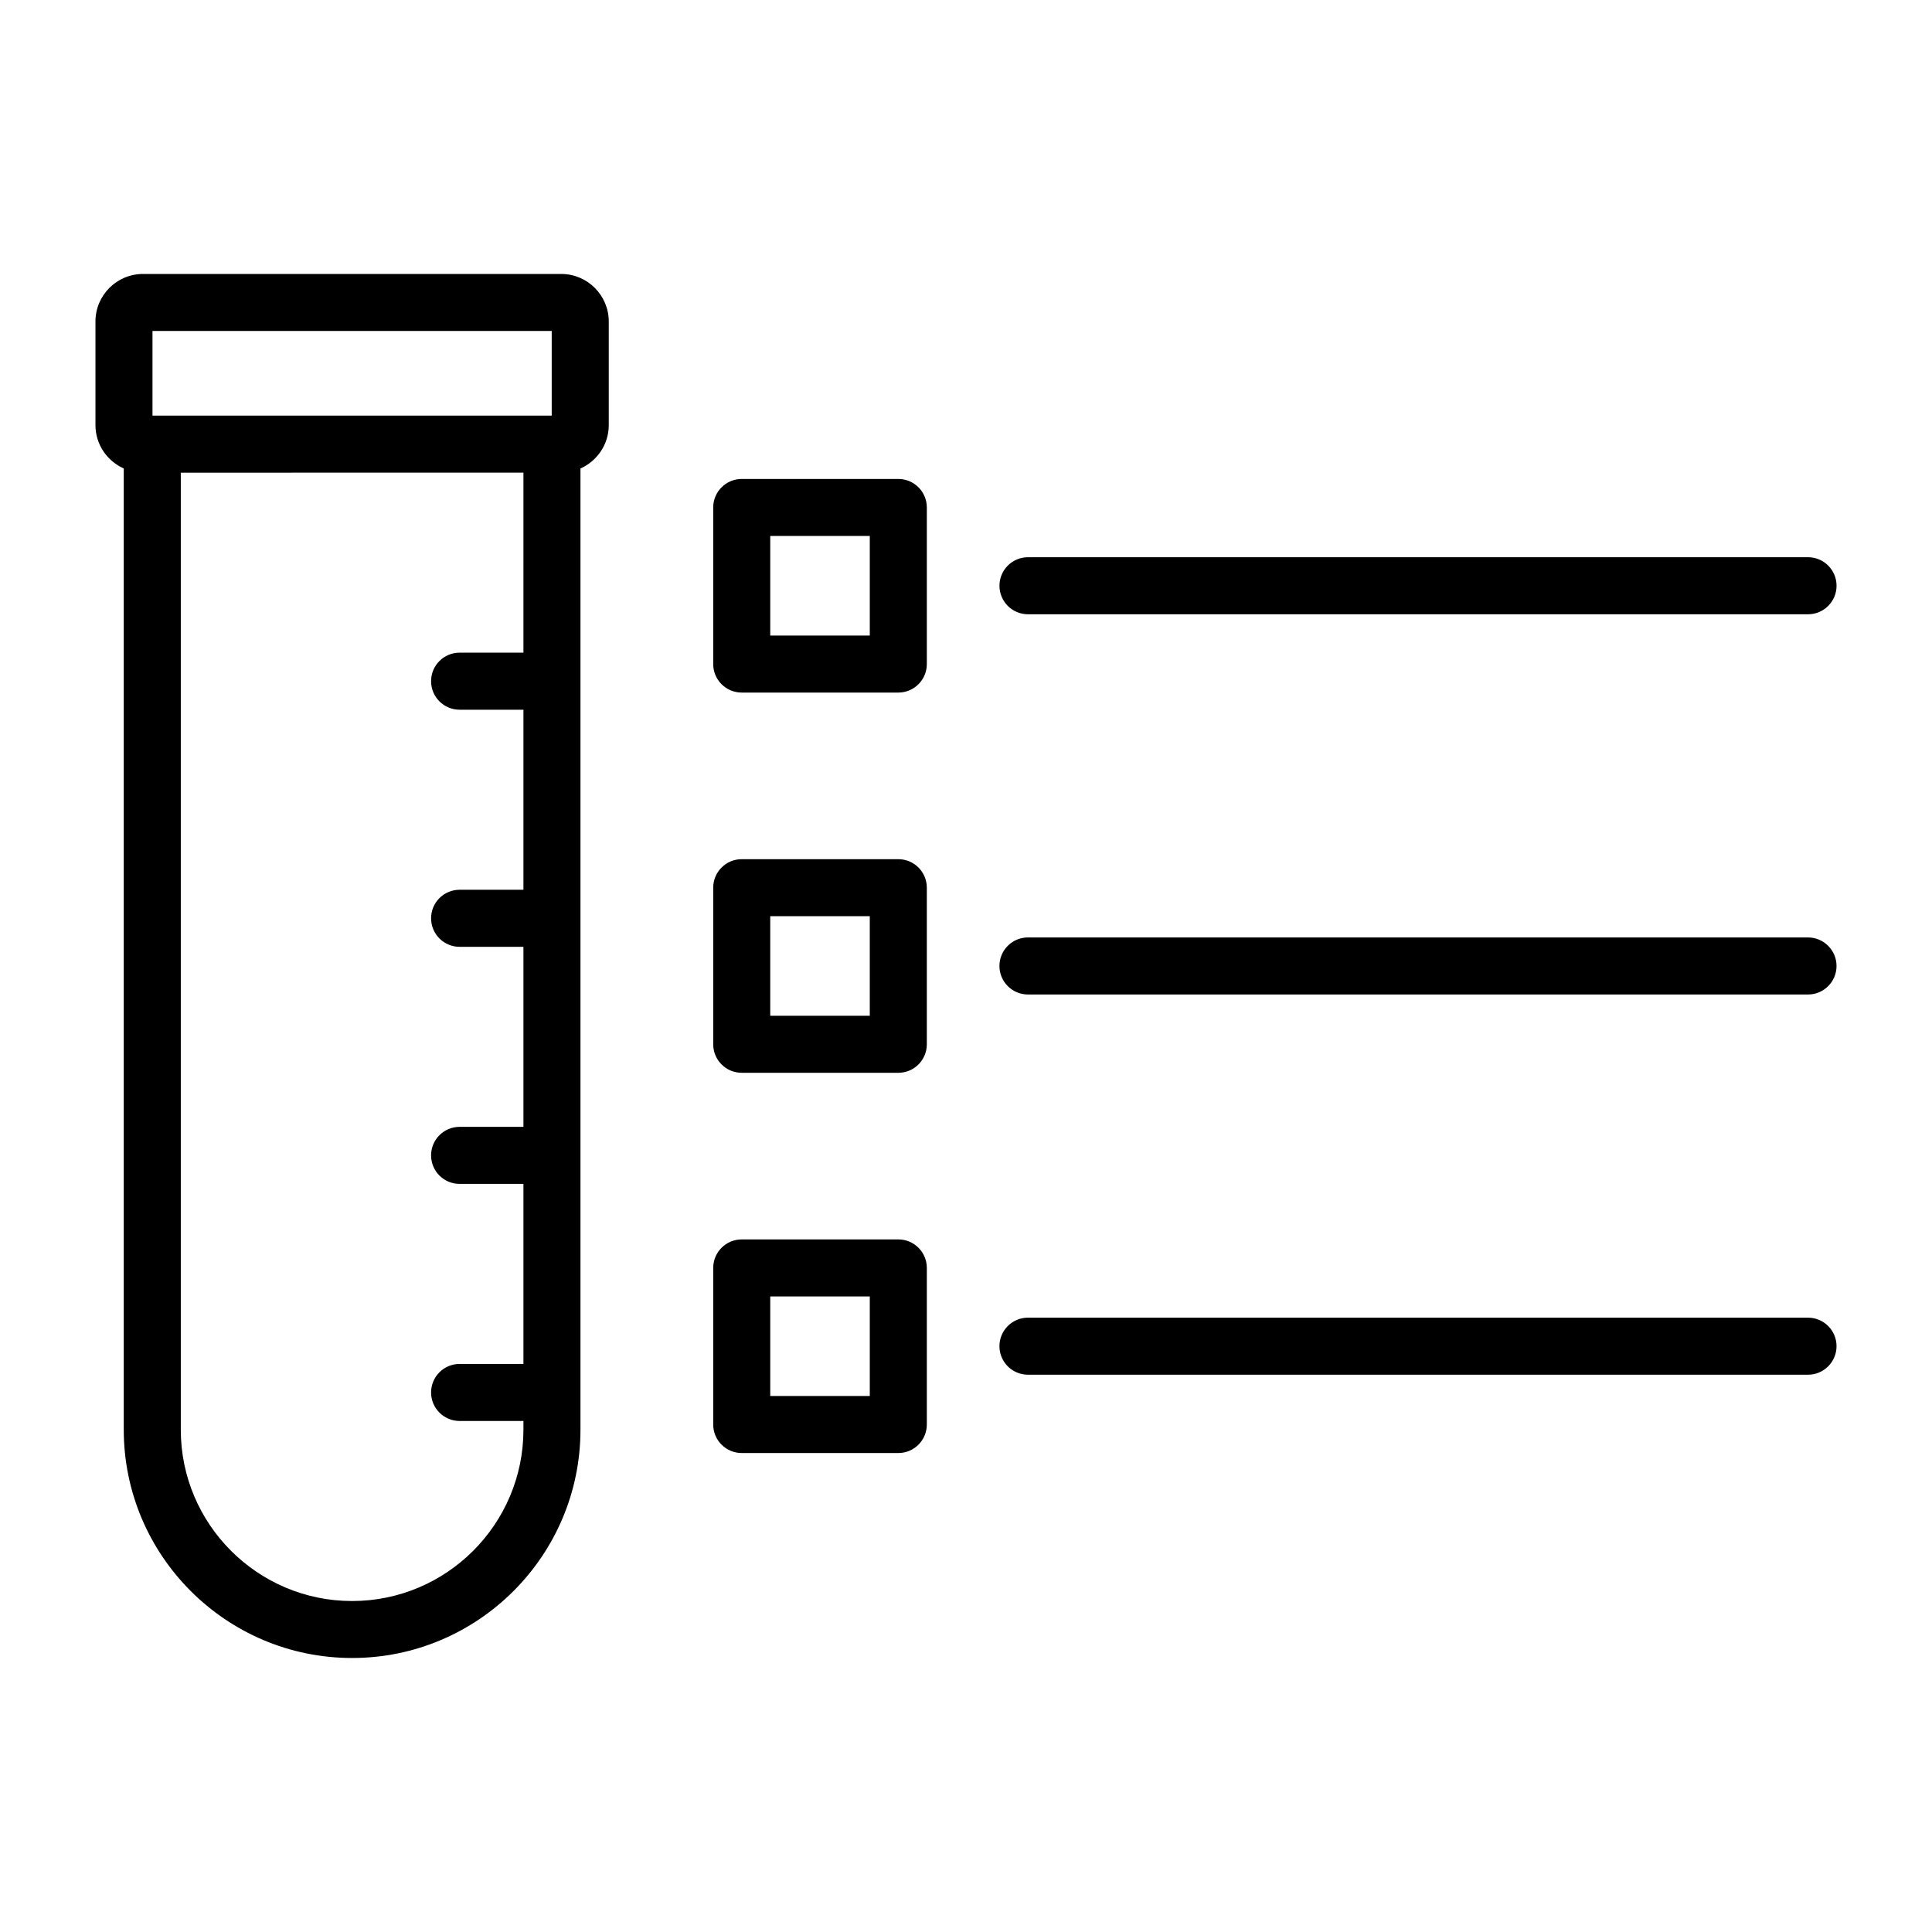
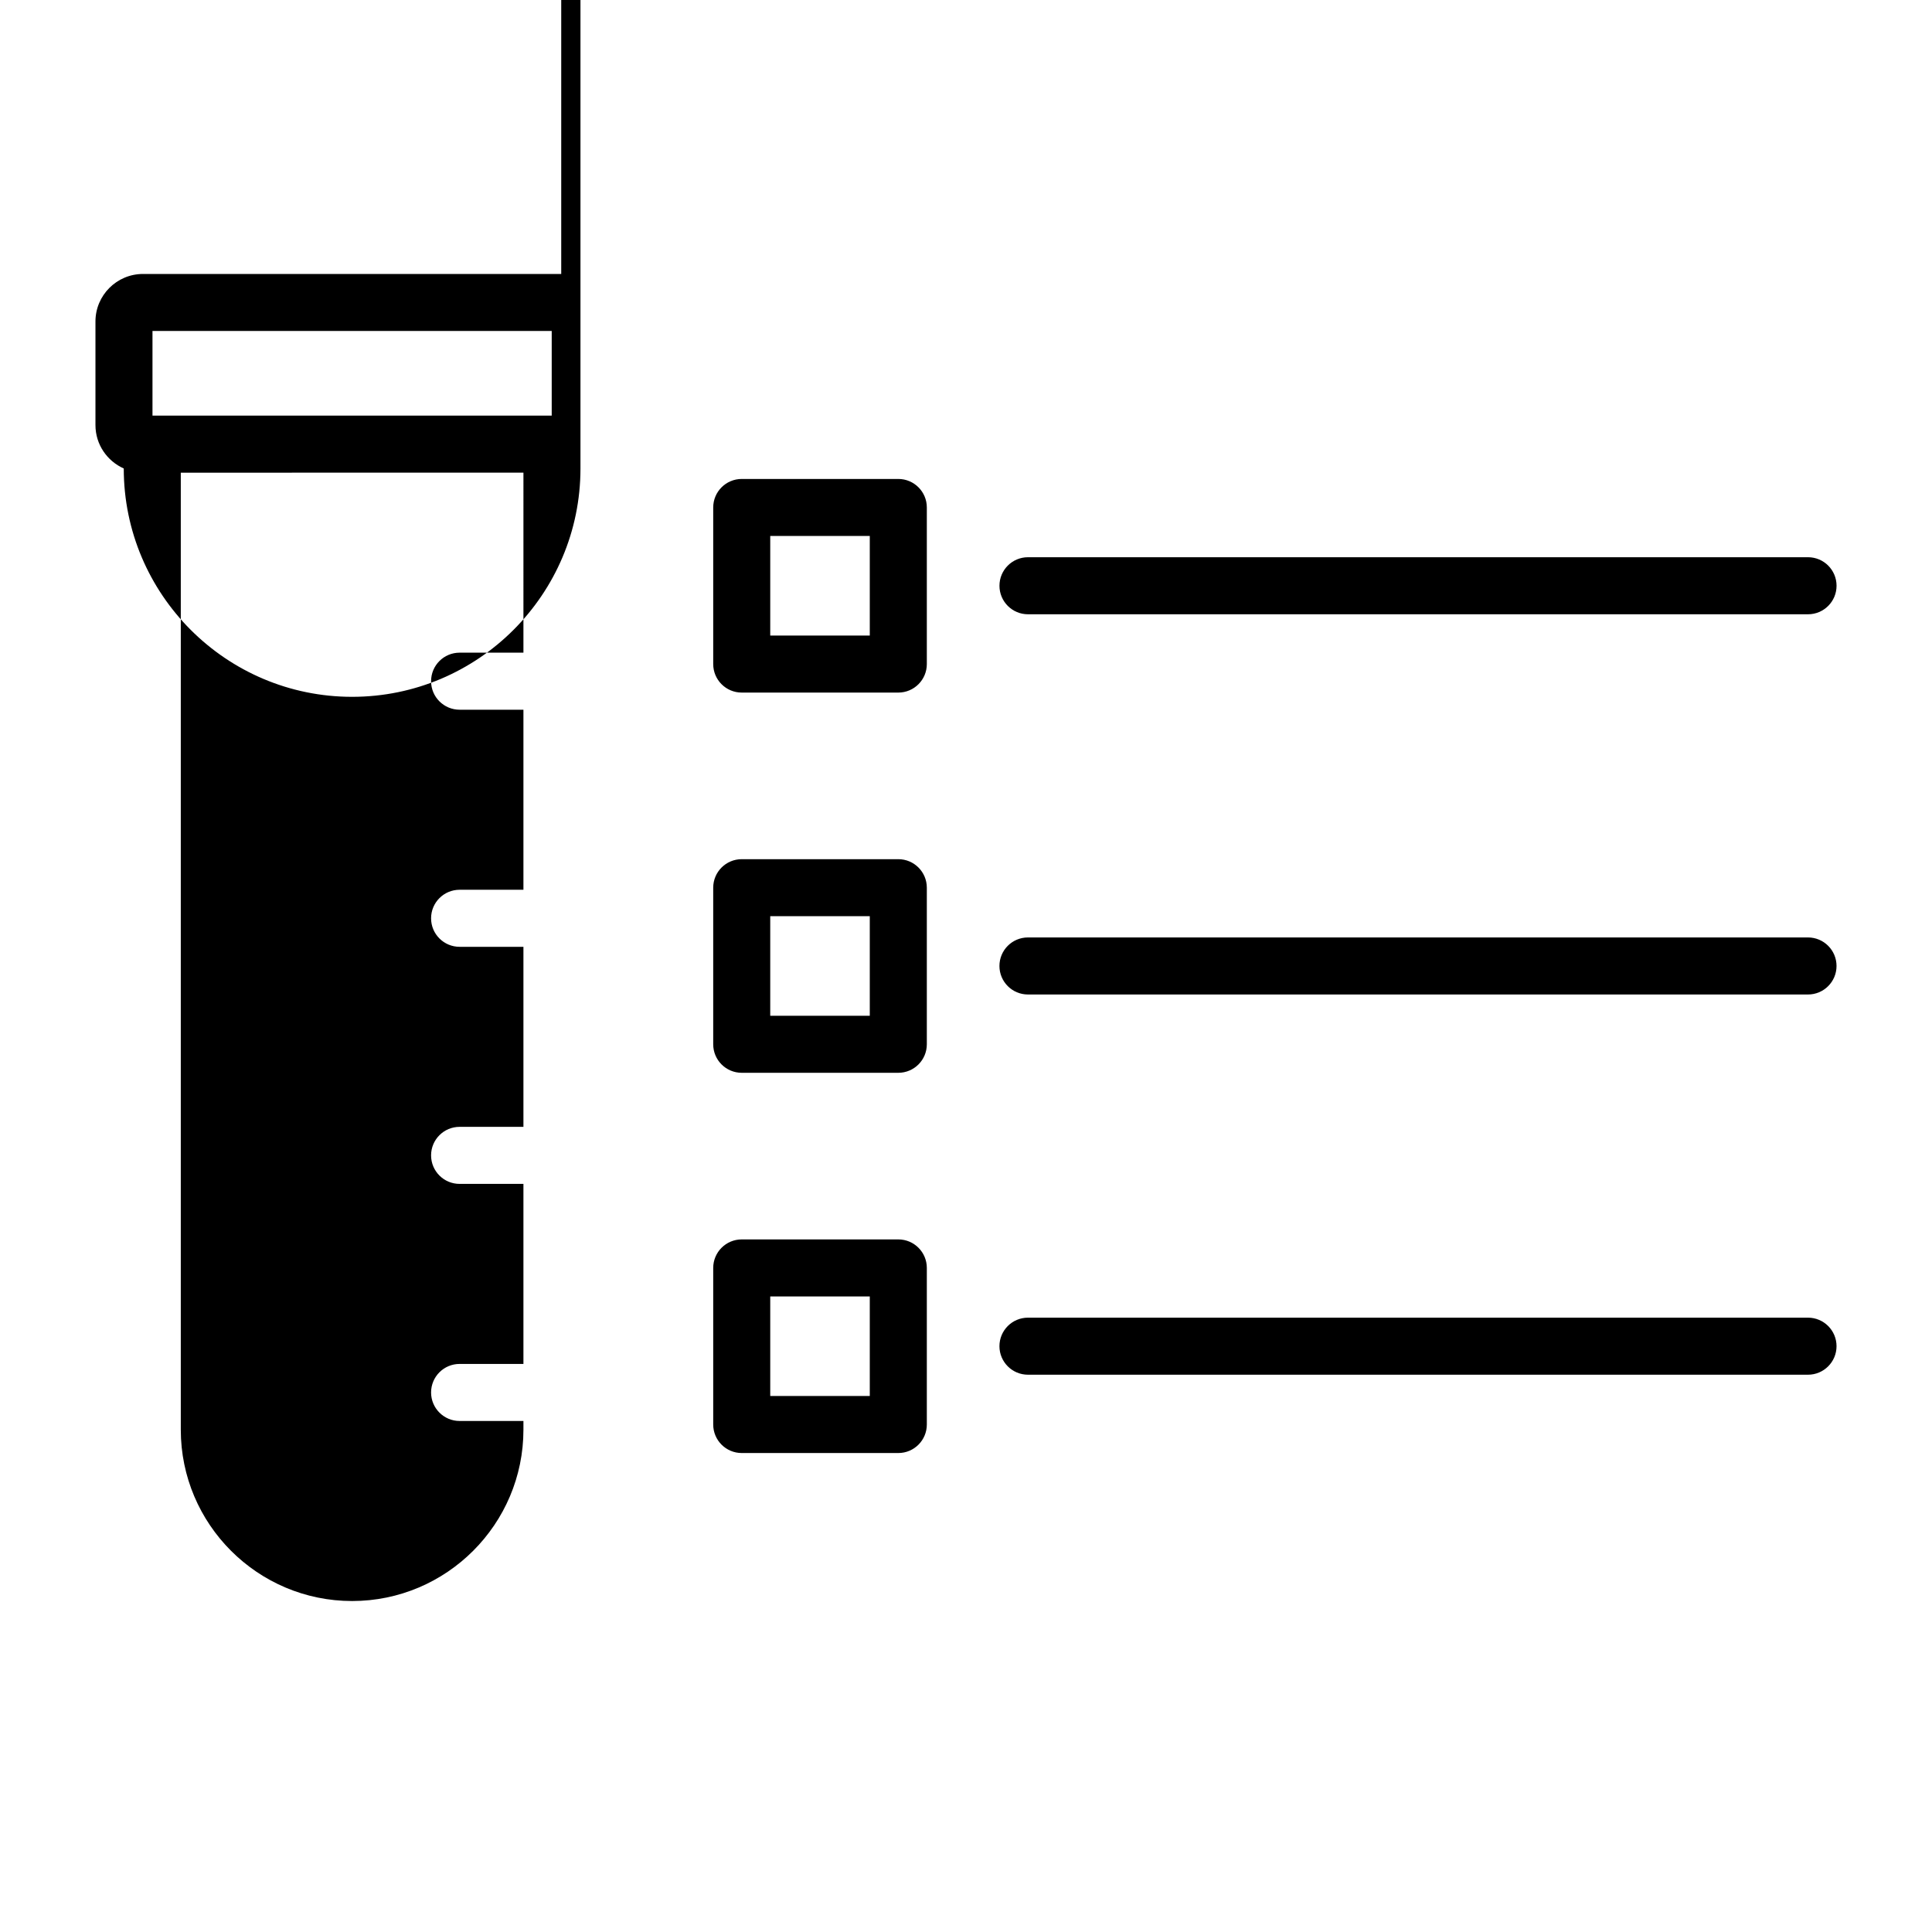
<svg xmlns="http://www.w3.org/2000/svg" fill="#000000" width="800px" height="800px" version="1.1" viewBox="144 144 512 512">
-   <path d="m382.06 270.93h-41.492c-4.176 0-7.559 3.383-7.559 7.559v41.492c0 4.176 3.383 7.559 7.559 7.559h41.492c4.176 0 7.559-3.383 7.559-7.559v-41.492c0-4.176-3.383-7.559-7.559-7.559zm-7.559 41.492h-26.379v-26.379h26.379zm34.367-13.191c0-4.176 3.383-7.559 7.559-7.559h206.72c4.172 0 7.559 3.383 7.559 7.559s-3.387 7.559-7.559 7.559h-206.72c-4.176 0-7.559-3.383-7.559-7.559zm-26.809 72.461h-41.492c-4.176 0-7.559 3.383-7.559 7.559v41.492c0 4.176 3.383 7.559 7.559 7.559h41.492c4.176 0 7.559-3.383 7.559-7.559v-41.492c0-4.176-3.383-7.559-7.559-7.559zm-7.559 41.492h-26.379v-26.379h26.379zm256.2-13.191c0 4.176-3.387 7.559-7.559 7.559h-206.72c-4.176 0-7.559-3.383-7.559-7.559 0-4.176 3.383-7.559 7.559-7.559h206.72c4.172 0.004 7.559 3.387 7.559 7.559zm-248.64 72.465h-41.492c-4.176 0-7.559 3.387-7.559 7.559v41.492c0 4.172 3.383 7.559 7.559 7.559h41.492c4.176 0 7.559-3.387 7.559-7.559v-41.492c0-4.176-3.383-7.559-7.559-7.559zm-7.559 41.488h-26.379v-26.375h26.379zm256.2-13.191c0 4.172-3.387 7.559-7.559 7.559h-206.72c-4.176 0-7.559-3.387-7.559-7.559 0-4.172 3.383-7.559 7.559-7.559h206.72c4.172 0.004 7.559 3.387 7.559 7.559zm-337.97-284.15h-110.84c-6.945 0-12.594 5.652-12.594 12.594v27.457c0 5.129 3.09 9.531 7.5 11.496v254.72c0 33.367 27.148 60.516 60.516 60.516 33.367 0.004 60.516-27.145 60.516-60.512v-254.72c4.406-1.965 7.5-6.367 7.5-11.496v-27.457c0-6.945-5.652-12.598-12.598-12.598zm-10.016 100.36h-16.914c-4.176 0-7.559 3.383-7.559 7.559 0 4.176 3.383 7.559 7.559 7.559h16.914v47.715h-16.914c-4.176 0-7.559 3.383-7.559 7.559s3.383 7.559 7.559 7.559h16.914v47.711h-16.914c-4.176 0-7.559 3.383-7.559 7.559s3.383 7.559 7.559 7.559h16.914v47.711h-16.914c-4.176 0-7.559 3.387-7.559 7.559s3.383 7.559 7.559 7.559h16.914v2.312c0 25.031-20.367 45.402-45.402 45.402s-45.402-20.367-45.402-45.402v-253.62l90.805-0.012zm7.496-62.828h-105.8v-22.422h105.8z" />
+   <path d="m382.06 270.93h-41.492c-4.176 0-7.559 3.383-7.559 7.559v41.492c0 4.176 3.383 7.559 7.559 7.559h41.492c4.176 0 7.559-3.383 7.559-7.559v-41.492c0-4.176-3.383-7.559-7.559-7.559zm-7.559 41.492h-26.379v-26.379h26.379zm34.367-13.191c0-4.176 3.383-7.559 7.559-7.559h206.72c4.172 0 7.559 3.383 7.559 7.559s-3.387 7.559-7.559 7.559h-206.72c-4.176 0-7.559-3.383-7.559-7.559zm-26.809 72.461h-41.492c-4.176 0-7.559 3.383-7.559 7.559v41.492c0 4.176 3.383 7.559 7.559 7.559h41.492c4.176 0 7.559-3.383 7.559-7.559v-41.492c0-4.176-3.383-7.559-7.559-7.559zm-7.559 41.492h-26.379v-26.379h26.379zm256.2-13.191c0 4.176-3.387 7.559-7.559 7.559h-206.72c-4.176 0-7.559-3.383-7.559-7.559 0-4.176 3.383-7.559 7.559-7.559h206.72c4.172 0.004 7.559 3.387 7.559 7.559zm-248.64 72.465h-41.492c-4.176 0-7.559 3.387-7.559 7.559v41.492c0 4.172 3.383 7.559 7.559 7.559h41.492c4.176 0 7.559-3.387 7.559-7.559v-41.492c0-4.176-3.383-7.559-7.559-7.559zm-7.559 41.488h-26.379v-26.375h26.379zm256.2-13.191c0 4.172-3.387 7.559-7.559 7.559h-206.72c-4.176 0-7.559-3.387-7.559-7.559 0-4.172 3.383-7.559 7.559-7.559h206.72c4.172 0.004 7.559 3.387 7.559 7.559zm-337.97-284.15h-110.84c-6.945 0-12.594 5.652-12.594 12.594v27.457c0 5.129 3.09 9.531 7.5 11.496c0 33.367 27.148 60.516 60.516 60.516 33.367 0.004 60.516-27.145 60.516-60.512v-254.72c4.406-1.965 7.5-6.367 7.5-11.496v-27.457c0-6.945-5.652-12.598-12.598-12.598zm-10.016 100.36h-16.914c-4.176 0-7.559 3.383-7.559 7.559 0 4.176 3.383 7.559 7.559 7.559h16.914v47.715h-16.914c-4.176 0-7.559 3.383-7.559 7.559s3.383 7.559 7.559 7.559h16.914v47.711h-16.914c-4.176 0-7.559 3.383-7.559 7.559s3.383 7.559 7.559 7.559h16.914v47.711h-16.914c-4.176 0-7.559 3.387-7.559 7.559s3.383 7.559 7.559 7.559h16.914v2.312c0 25.031-20.367 45.402-45.402 45.402s-45.402-20.367-45.402-45.402v-253.62l90.805-0.012zm7.496-62.828h-105.8v-22.422h105.8z" />
</svg>